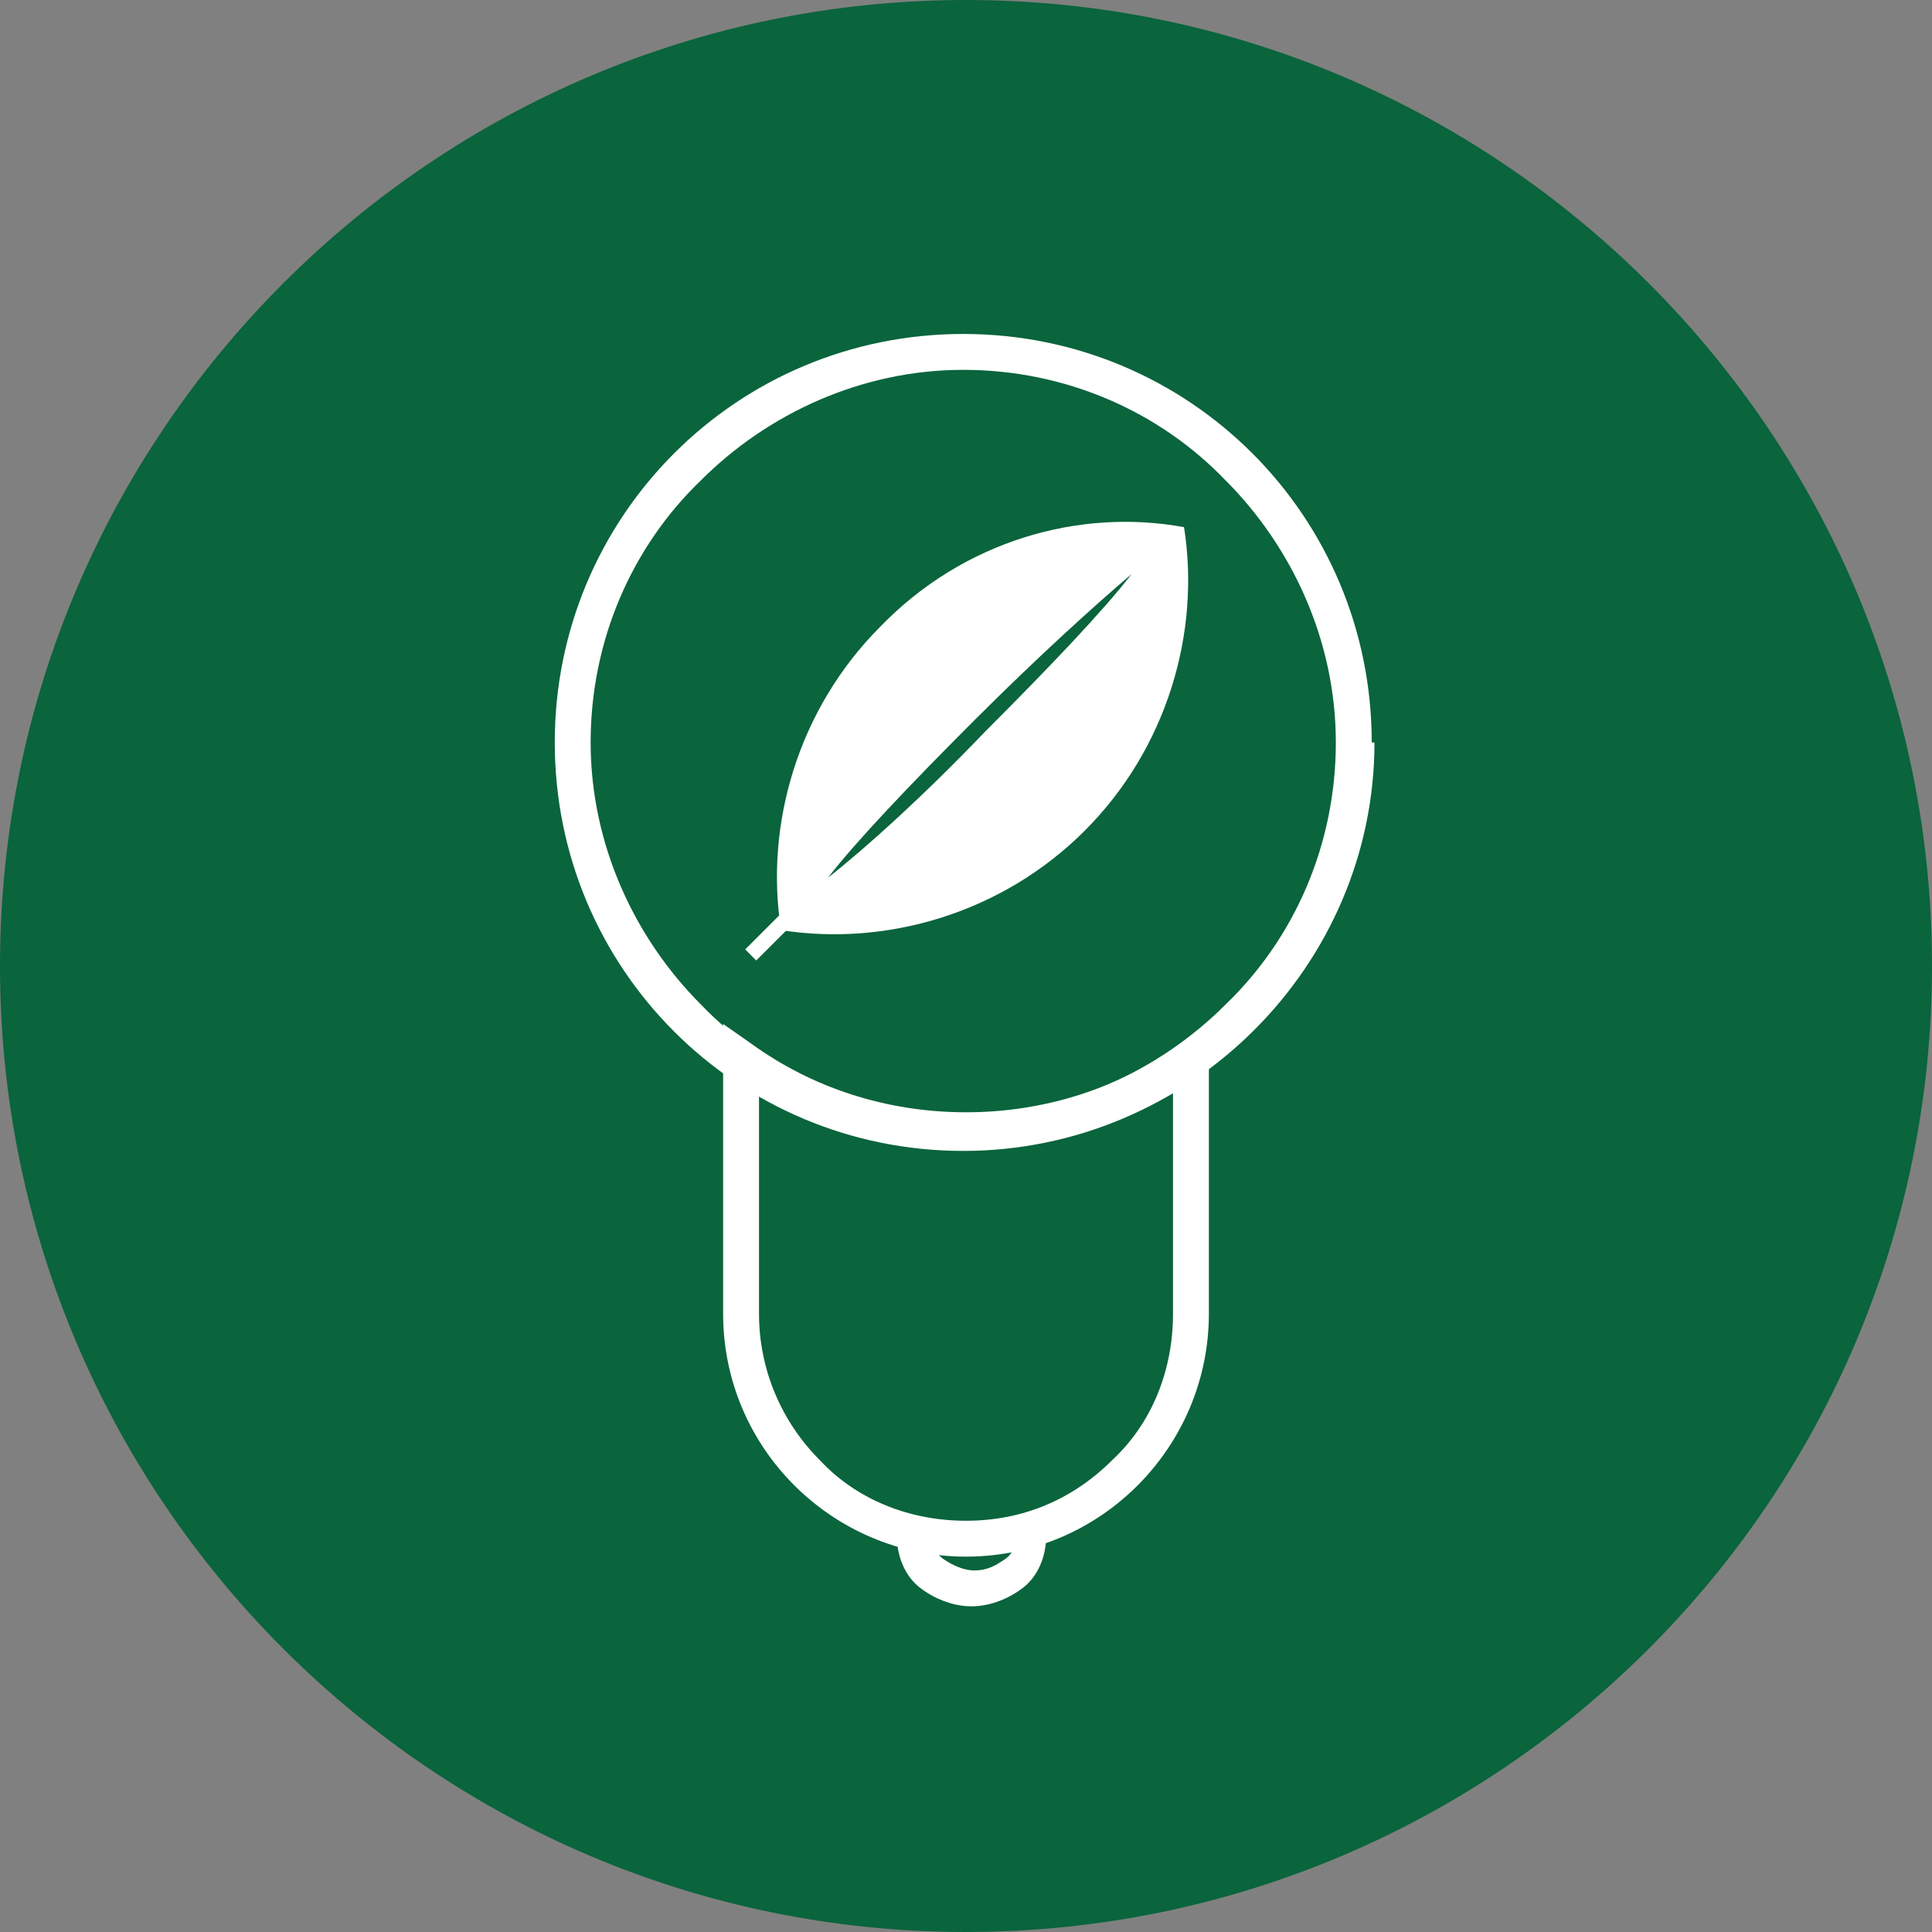
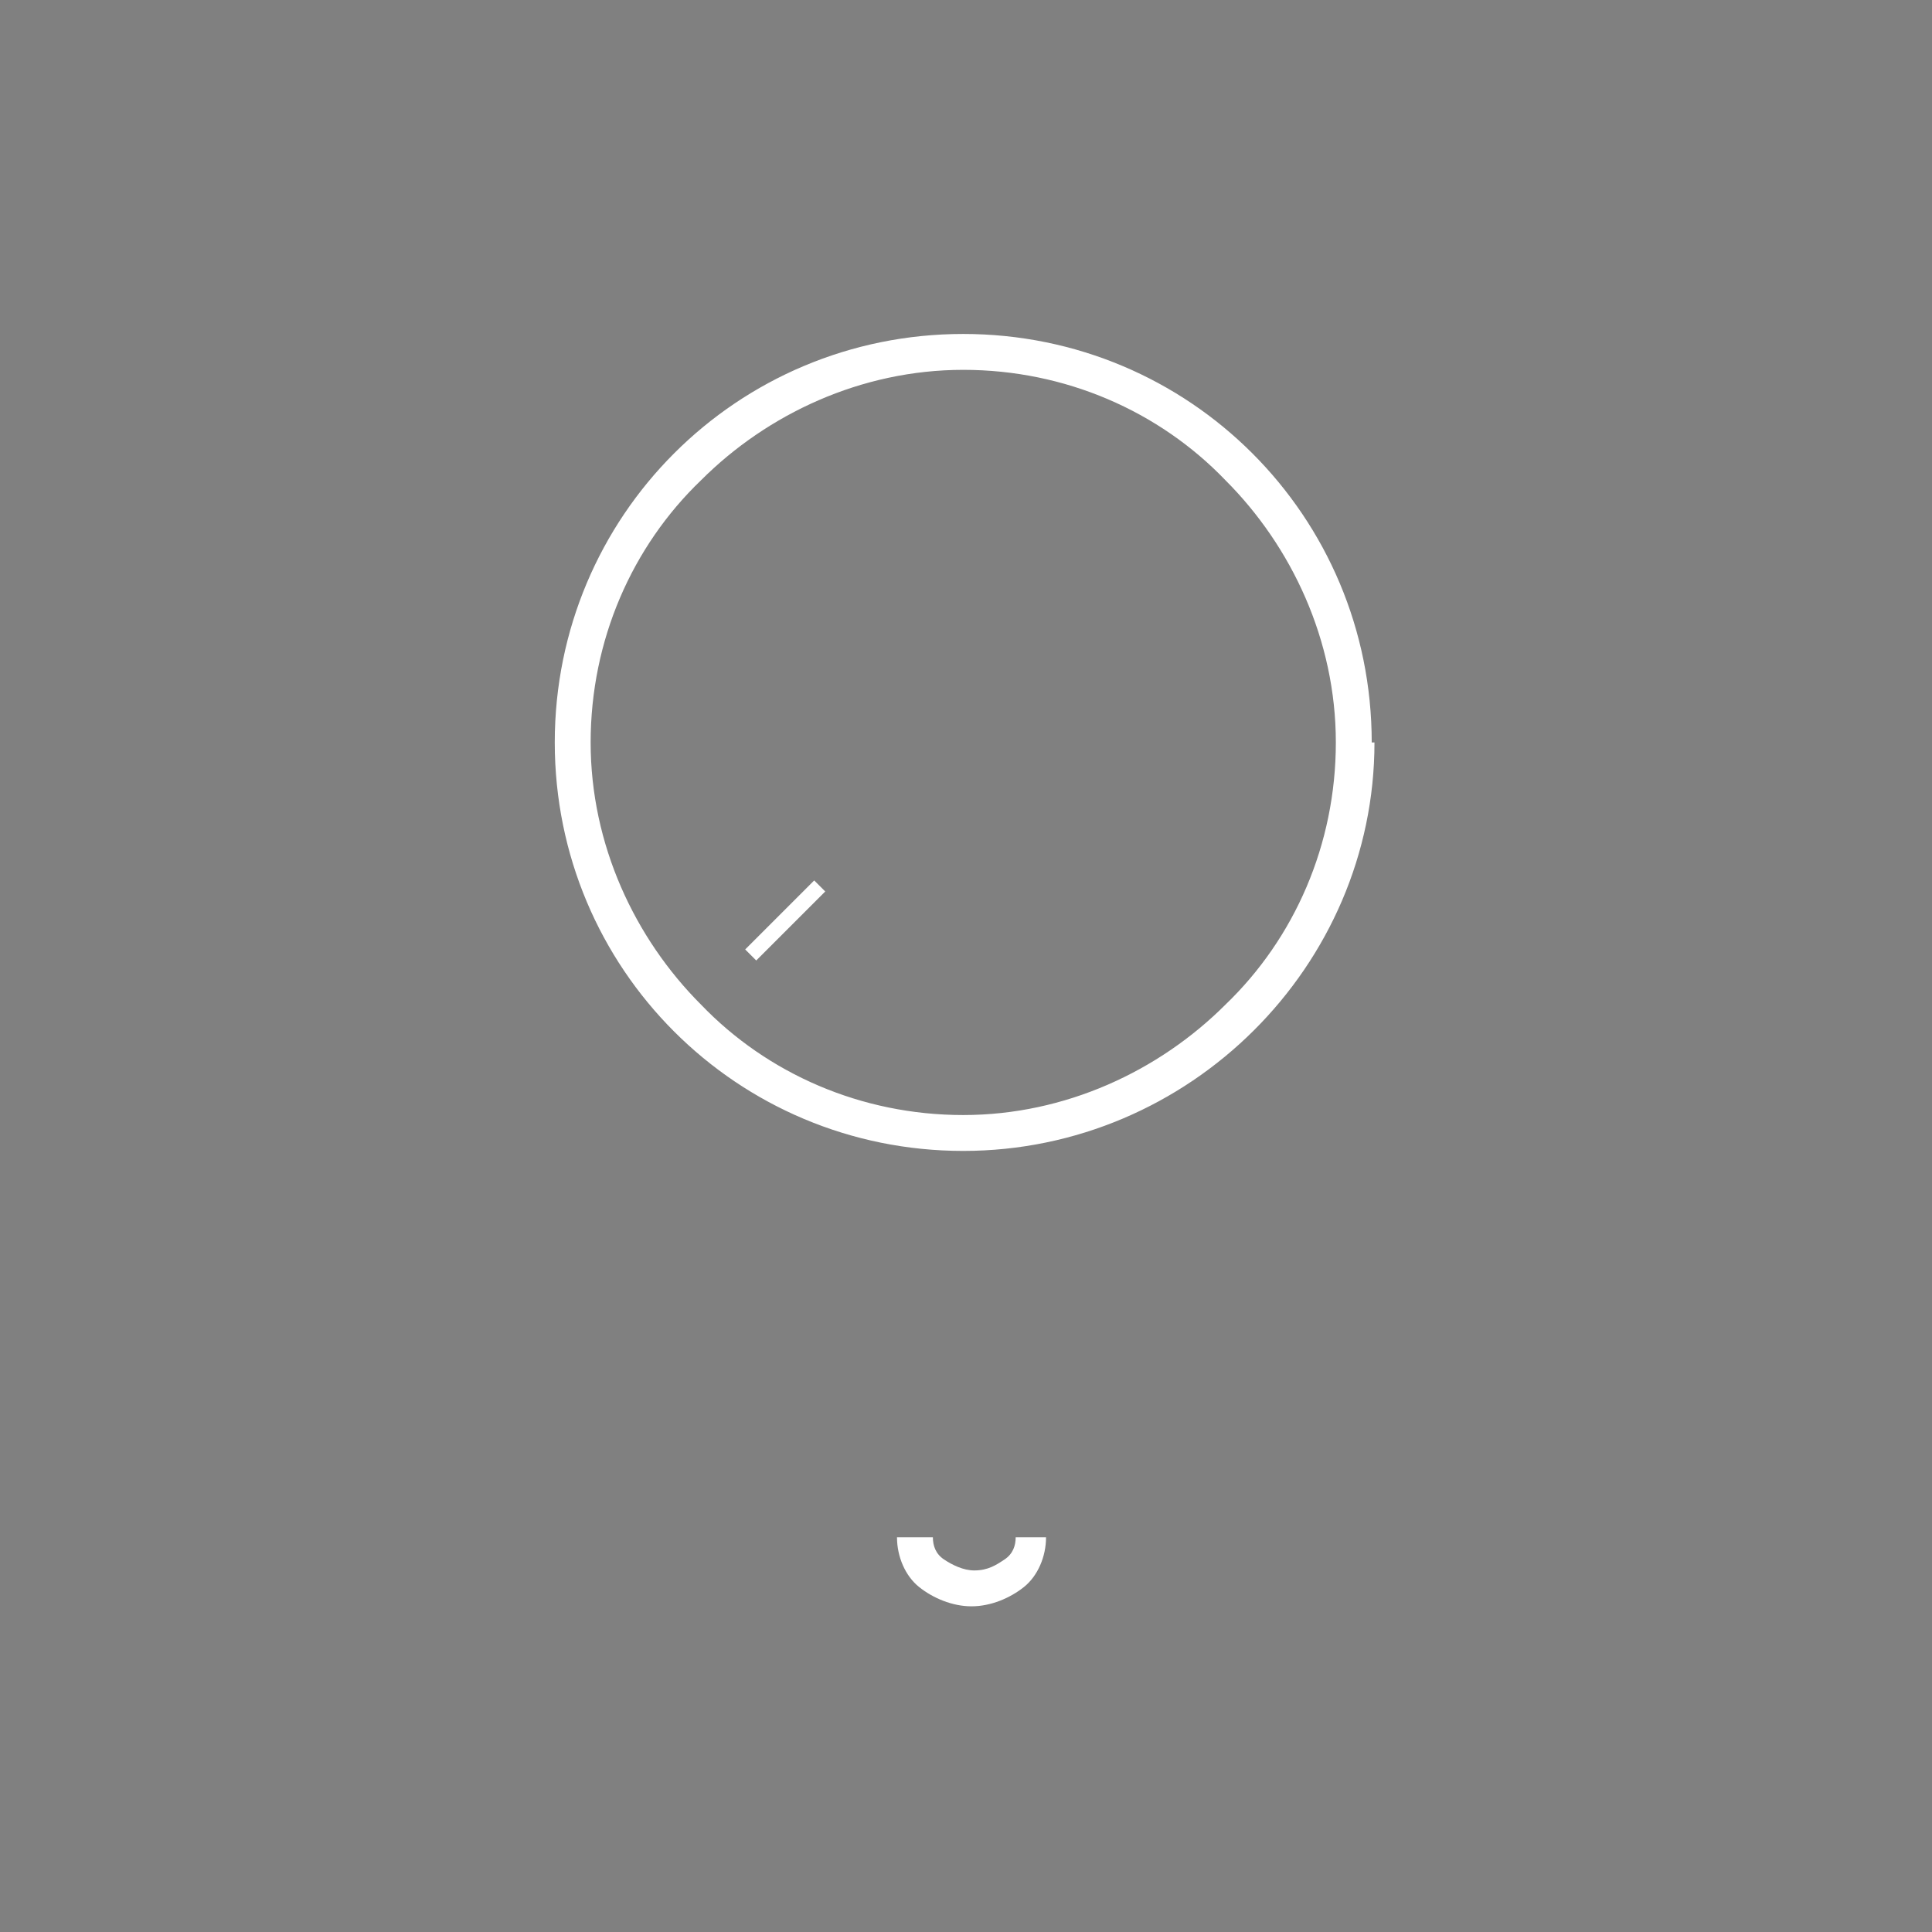
<svg xmlns="http://www.w3.org/2000/svg" version="1.1" id="レイヤー_1" x="0px" y="0px" width="70px" height="70px" viewBox="0 0 70 70" style="enable-background:new 0 0 70 70;" xml:space="preserve">
  <rect x="0" y="0" width="70" height="70" fill="#808080" stroke="none" />
  <style type="text/css">
	.st0{fill:#0A643C;}
	.st1{fill:#FFFFFF;}
</style>
  <g>
-     <path class="st0" d="M70,35c0,19.3-15.7,35-35,35C15.7,70,0,54.3,0,35C0,15.7,15.7,0,35,0C54.3,0,70,15.7,70,35" />
    <polyline class="st1" points="27.4,34.8 27,34.4 29.5,31.9 29.9,32.3 27.4,34.8  " />
-     <path class="st1" d="M39.3,30.1c3-3,4.2-7.2,3.6-11c-3.8-0.7-8,0.5-11,3.6c-3,3-4.2,7.2-3.6,11C32.1,34.3,36.3,33.1,39.3,30.1" />
-     <path class="st0" d="M35.7,26.5c2.3-2.3,4.3-4.4,5.3-5.7c-1.3,1.1-3.4,3-5.7,5.3c-2.3,2.3-4.3,4.4-5.3,5.7   C31.4,30.7,33.5,28.8,35.7,26.5" />
    <path class="st1" d="M49.1,26.9h-0.7c0,3.7-1.5,7.1-4,9.5c-2.4,2.4-5.8,4-9.5,4c-3.7,0-7.1-1.5-9.5-4c-2.4-2.4-4-5.8-4-9.5   c0-3.7,1.5-7.1,4-9.5c2.4-2.4,5.8-4,9.5-4c3.7,0,7.1,1.5,9.5,4c2.4,2.4,4,5.8,4,9.5h1.3c0-8.2-6.6-14.8-14.8-14.8   s-14.8,6.6-14.8,14.8c0,8.2,6.6,14.8,14.8,14.8S49.8,35,49.8,26.9H49.1" />
-     <path class="st1" d="M35,41v-0.7c-2.9,0-5.6-0.9-7.8-2.5l-1-0.7v10.5c0,4.9,4,8.8,8.8,8.8c4.9,0,8.8-4,8.8-8.8V37.1l-1,0.7   c-2.2,1.6-4.9,2.5-7.8,2.5v1.3c3.2,0,6.2-1,8.6-2.7l-0.4-0.5h-0.7v9.2c0,2.1-0.8,4-2.2,5.3c-1.4,1.4-3.2,2.2-5.3,2.2   c-2.1,0-4-0.8-5.3-2.2c-1.4-1.4-2.2-3.3-2.2-5.3v-9.2h-0.7l-0.4,0.5c2.4,1.7,5.4,2.7,8.6,2.7V41" />
    <path class="st1" d="M36.8,55.7c0,0.3-0.1,0.6-0.4,0.8c-0.3,0.2-0.6,0.4-1.1,0.4c-0.4,0-0.8-0.2-1.1-0.4c-0.3-0.2-0.4-0.5-0.4-0.8   h-1.3c0,0.7,0.3,1.4,0.8,1.8c0.5,0.4,1.2,0.7,1.9,0.7c0.7,0,1.4-0.3,1.9-0.7c0.5-0.4,0.8-1.1,0.8-1.8H36.8" />
  </g>
</svg>